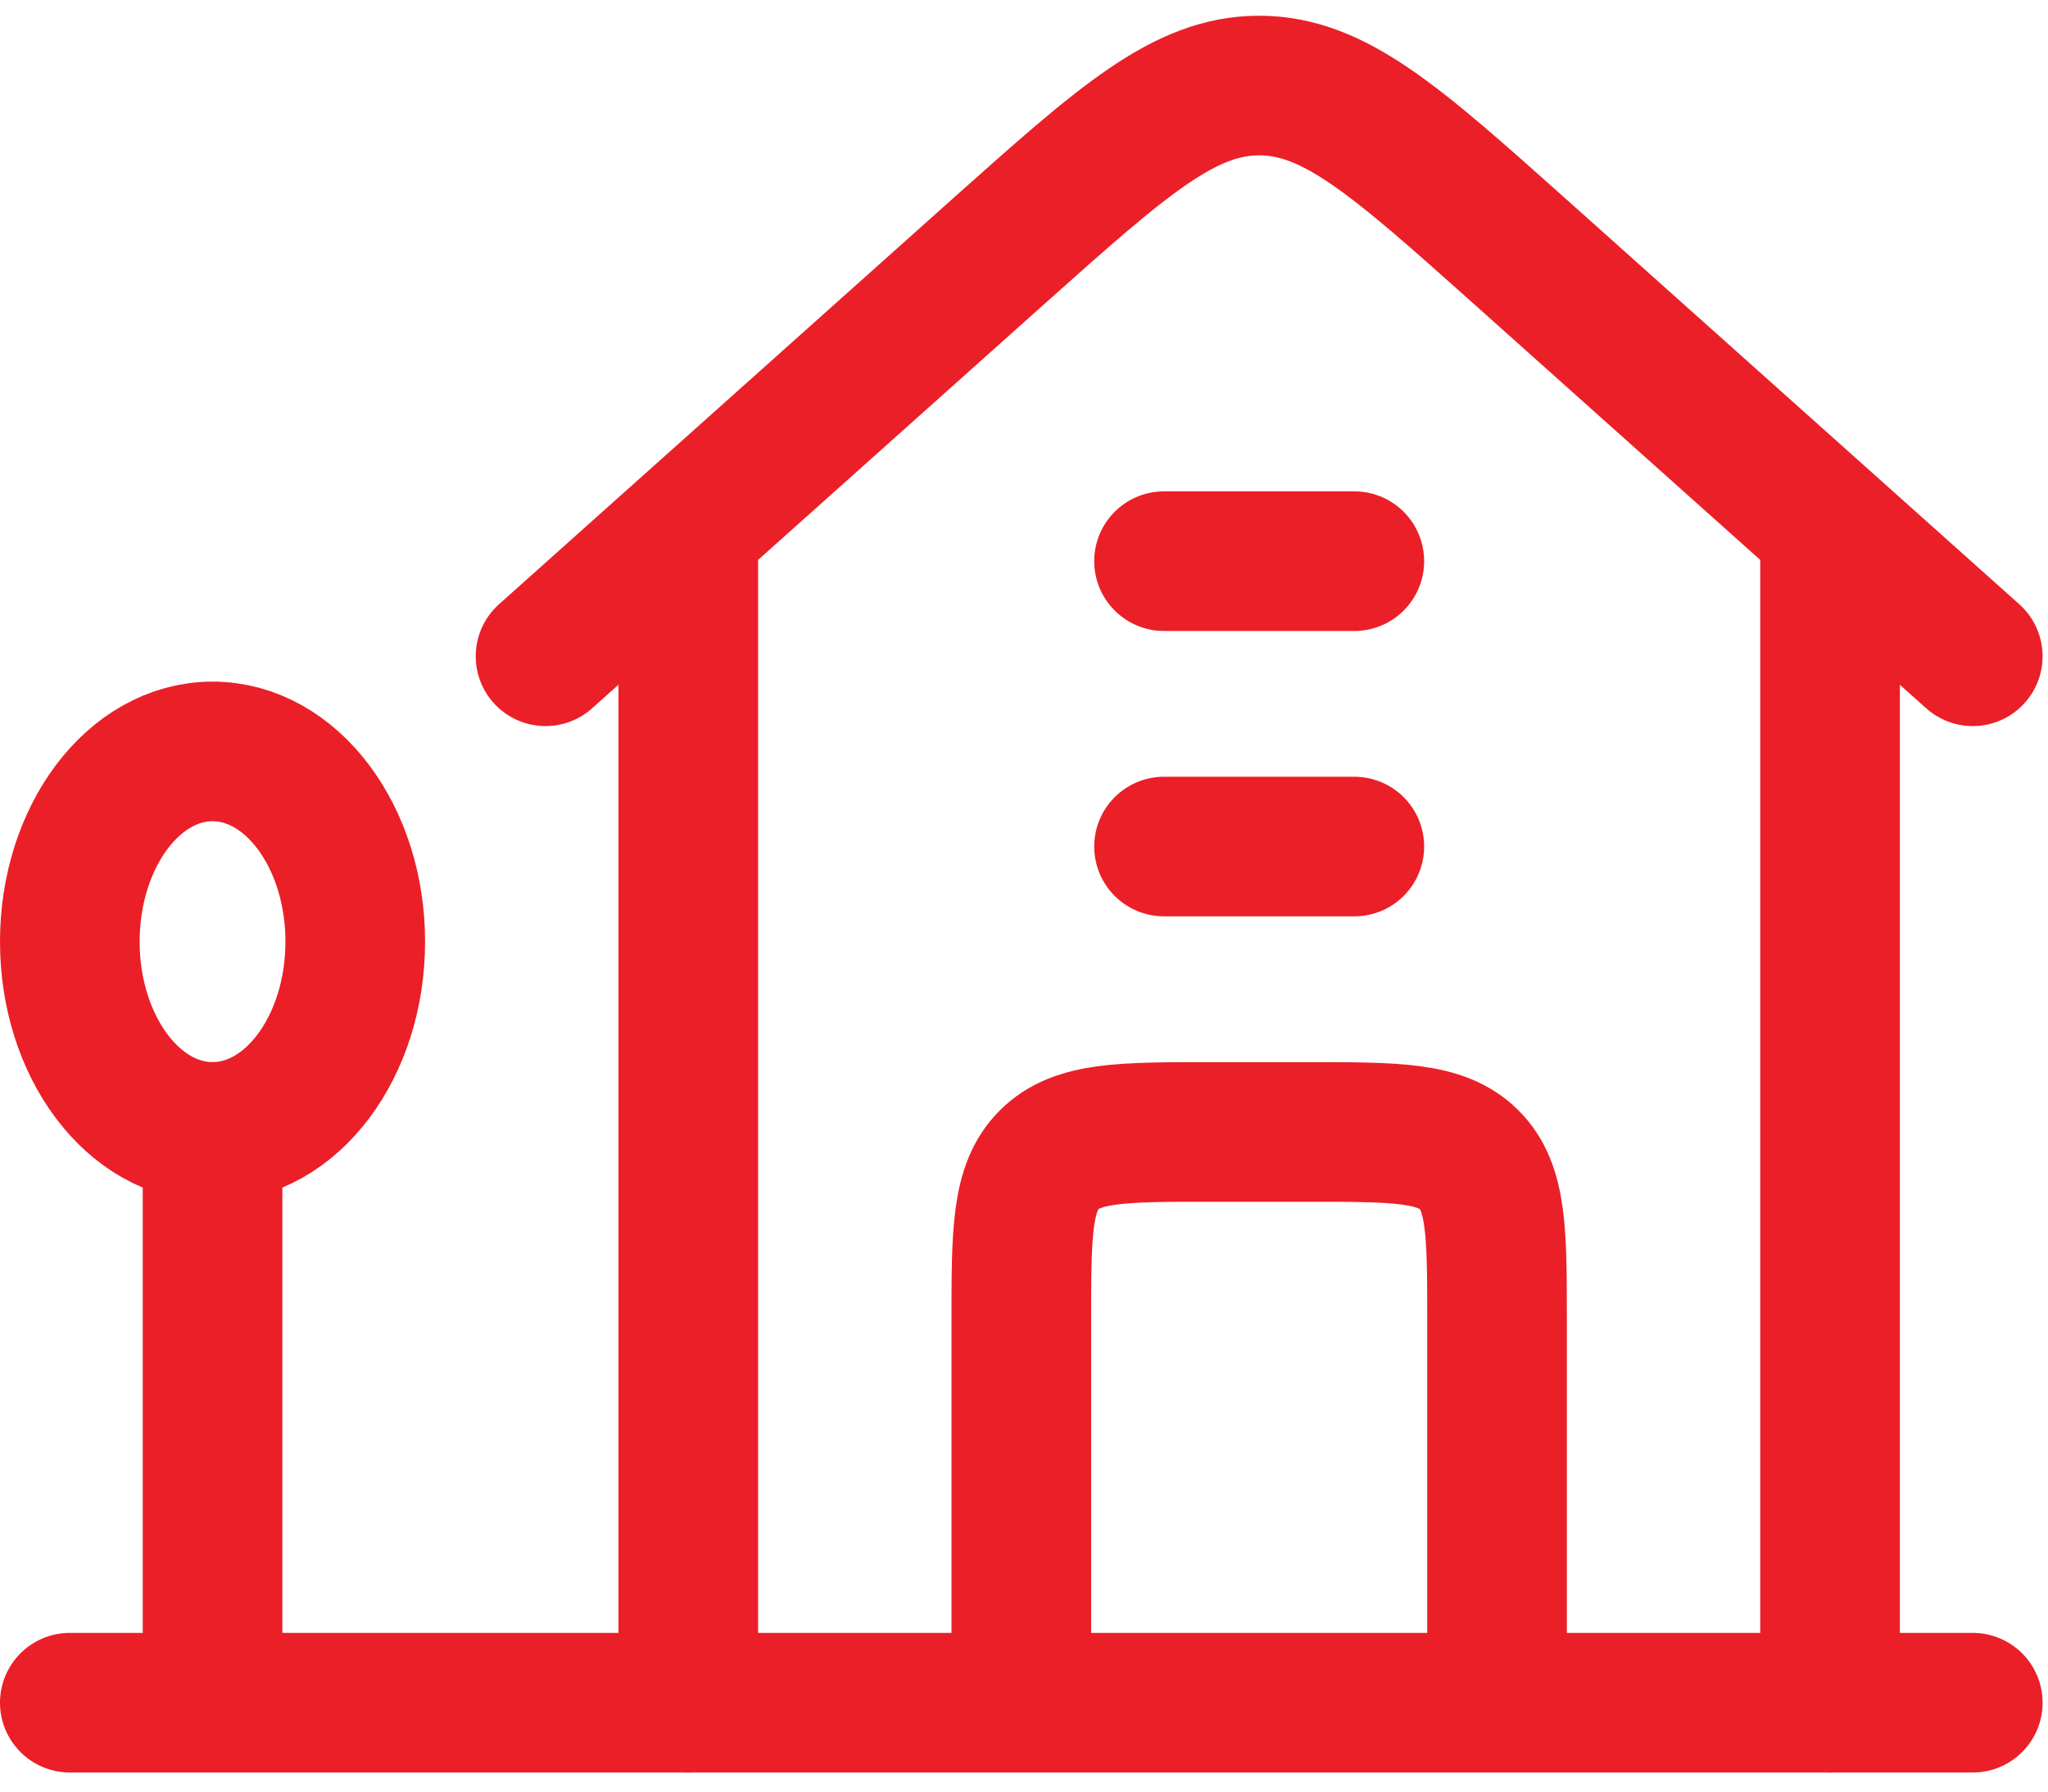
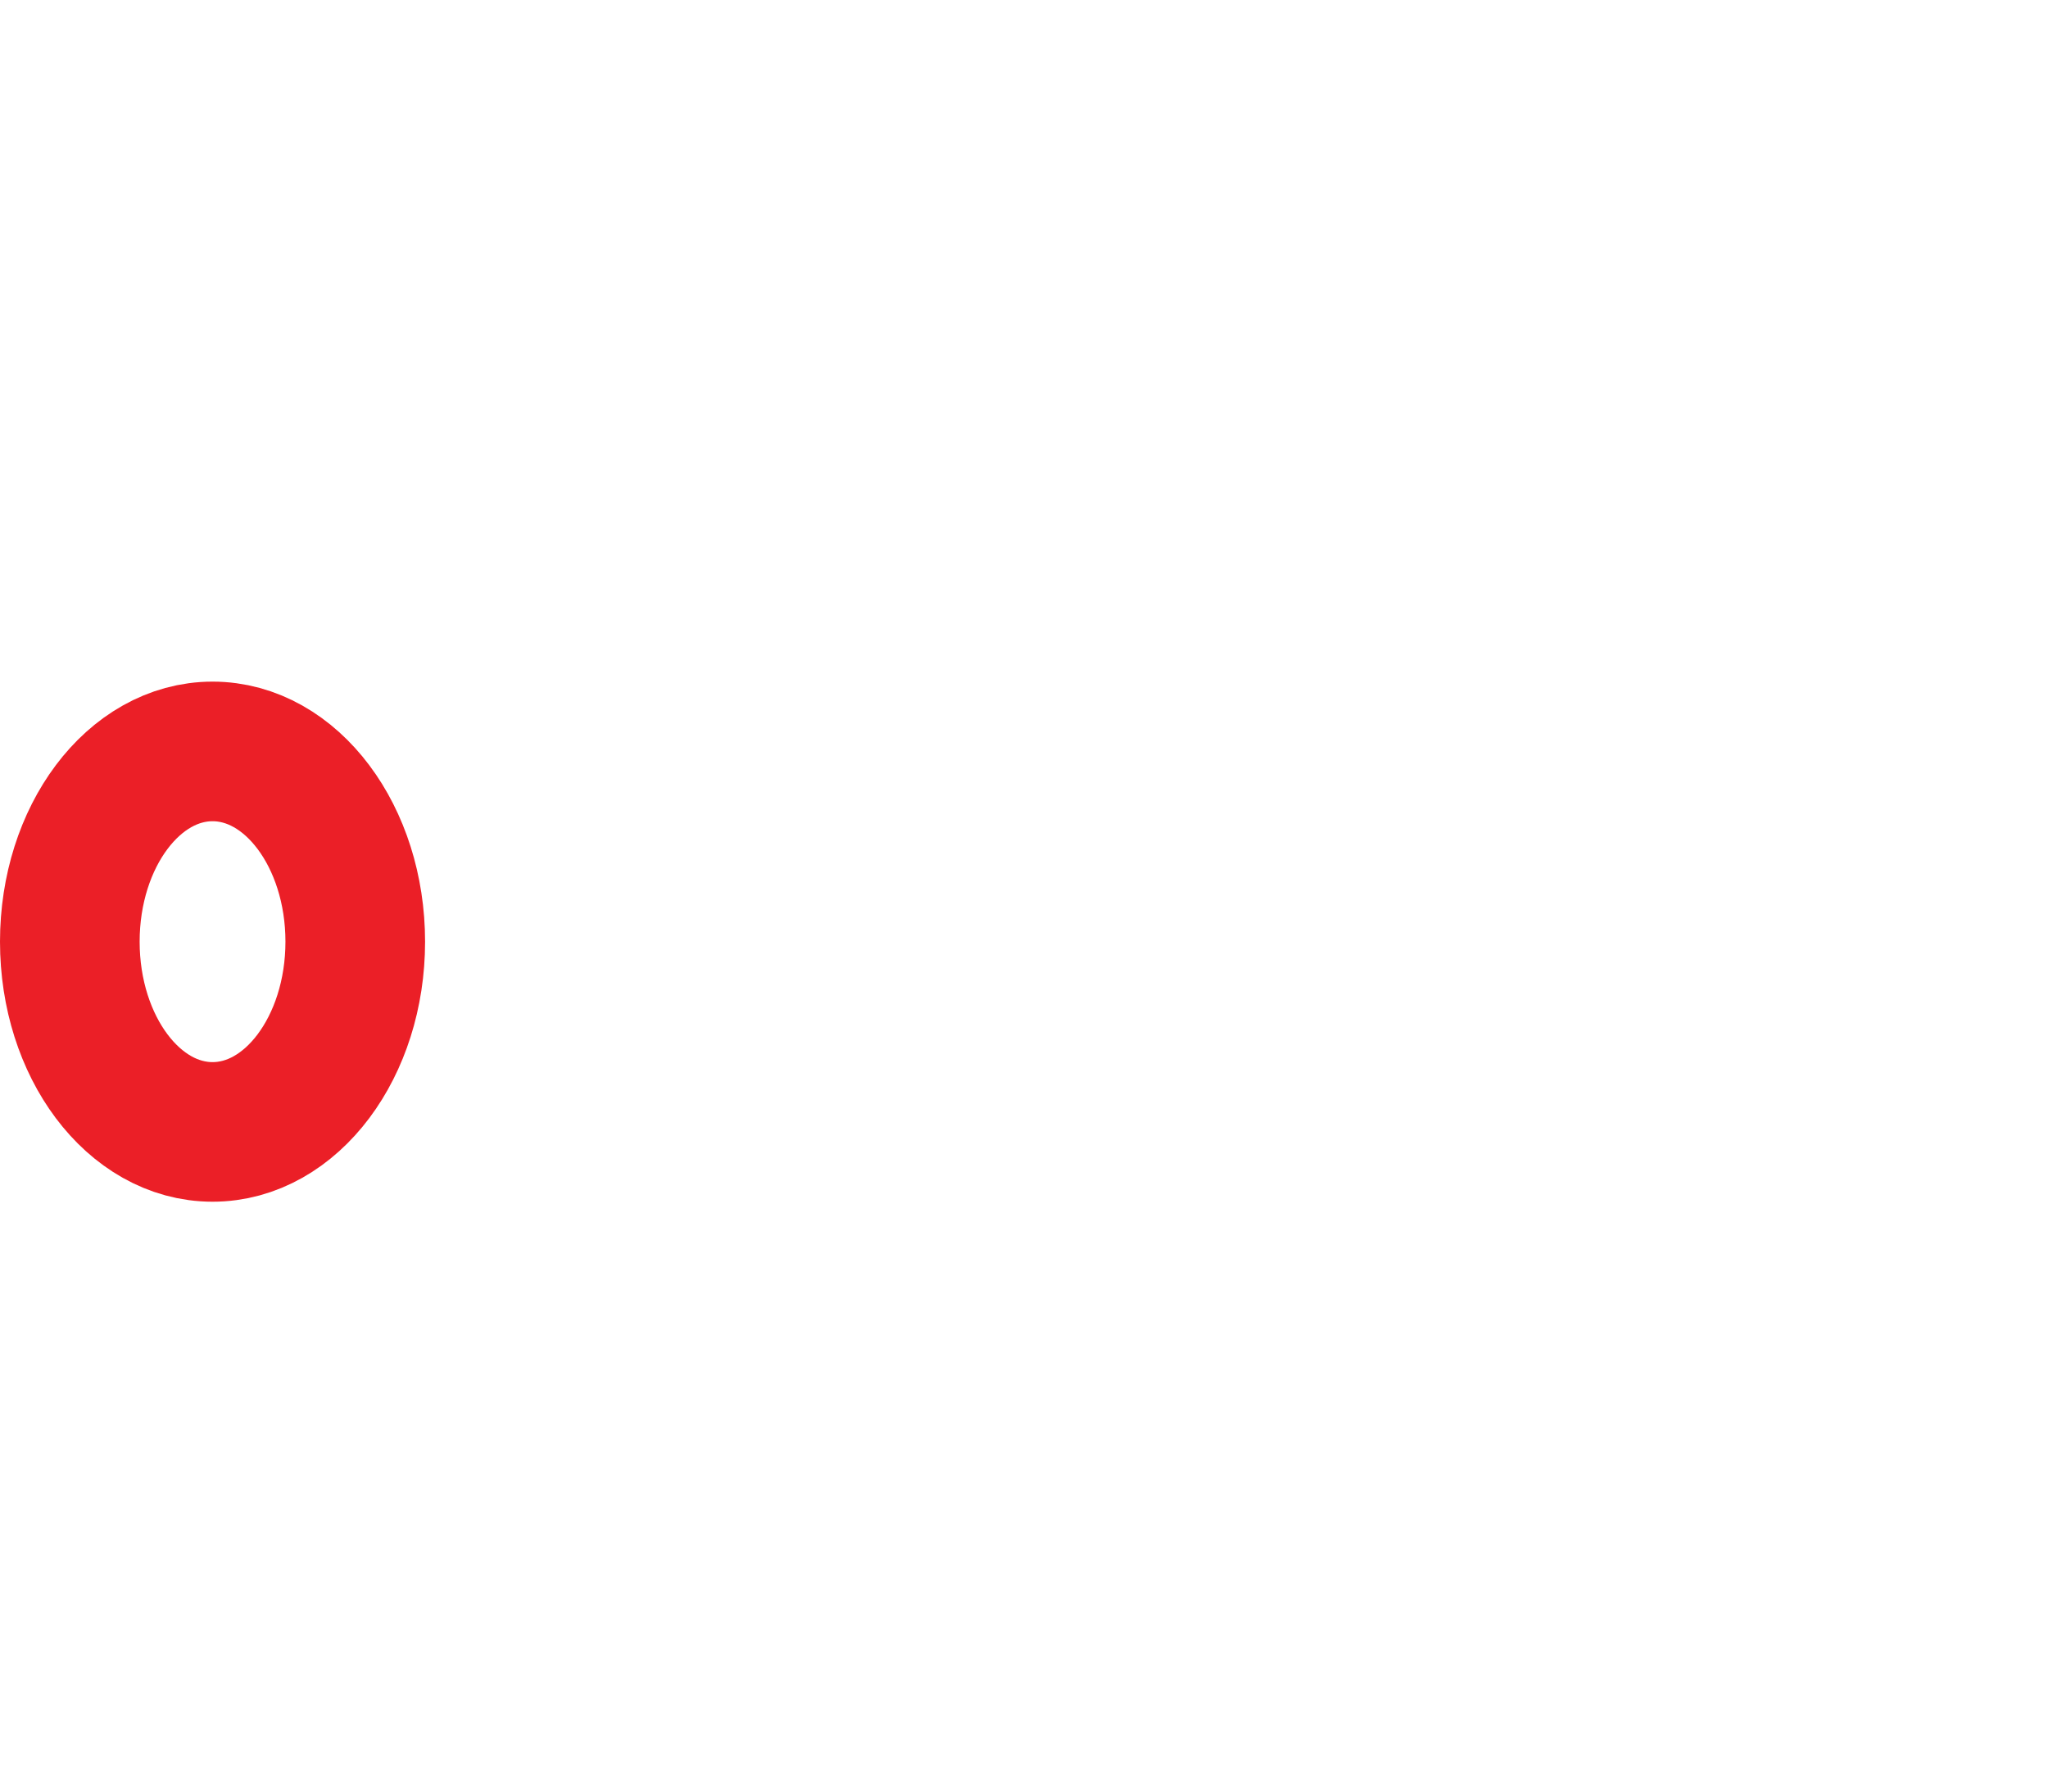
<svg xmlns="http://www.w3.org/2000/svg" width="88" height="77" viewBox="0 0 88 77" fill="none">
-   <path d="M23.441 28.206L42.943 10.769C48.242 6.039 50.887 3.676 54.105 3.676C57.322 3.676 59.971 6.039 65.266 10.769L84.767 28.206M29.574 24.118V73.179M78.635 73.179V24.118" stroke="#EB1F27" stroke-width="6" stroke-linecap="round" stroke-linejoin="round" />
  <path d="M9.133 48.648C12.52 48.648 15.265 44.988 15.265 40.472C15.265 35.956 12.52 32.295 9.133 32.295C5.746 32.295 3 35.956 3 40.472C3 44.988 5.746 48.648 9.133 48.648Z" stroke="#EB1F27" stroke-width="6" stroke-linecap="round" stroke-linejoin="round" />
-   <path d="M9.133 48.649V73.179M3 73.179H84.768M43.884 73.179V56.825C43.884 52.97 43.884 51.044 45.082 49.846C46.28 48.649 48.206 48.649 52.061 48.649H56.149C60.005 48.649 61.93 48.649 63.128 49.846C64.326 51.044 64.326 52.97 64.326 56.825V73.179M50.017 36.383H58.194M50.017 24.118H58.194" stroke="#EB1F27" stroke-width="6" stroke-linecap="round" stroke-linejoin="round" />
</svg>